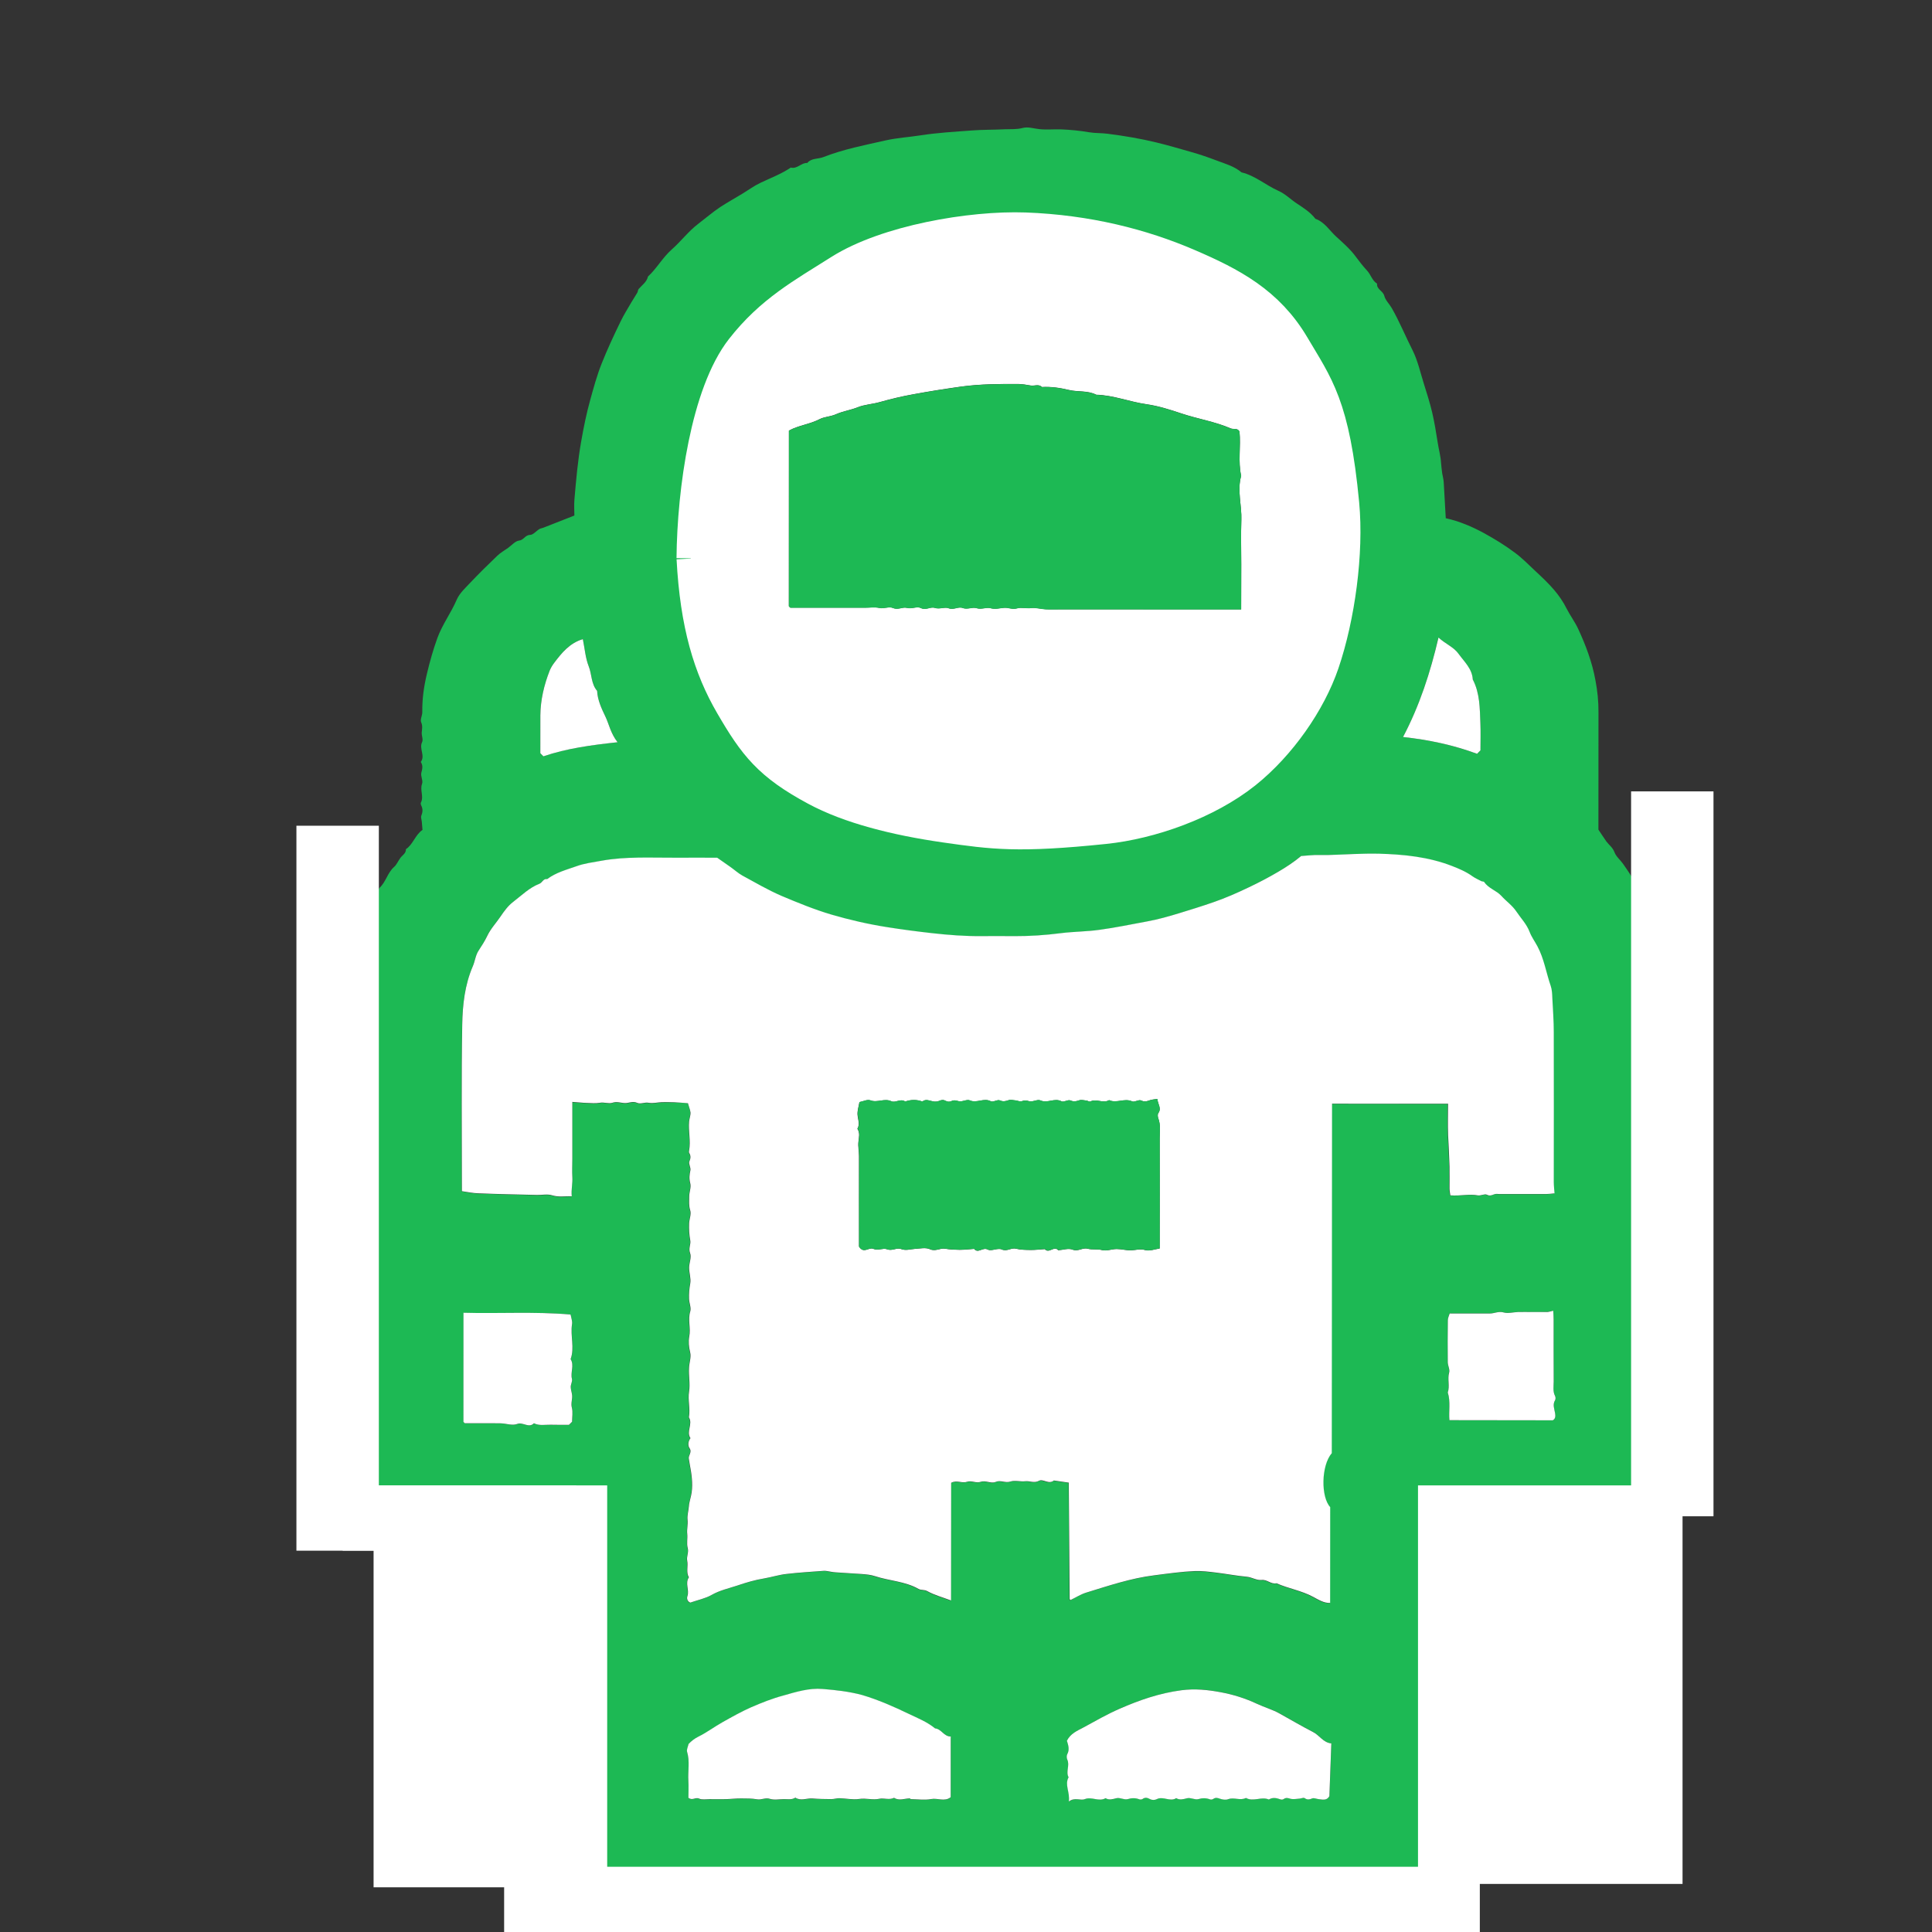
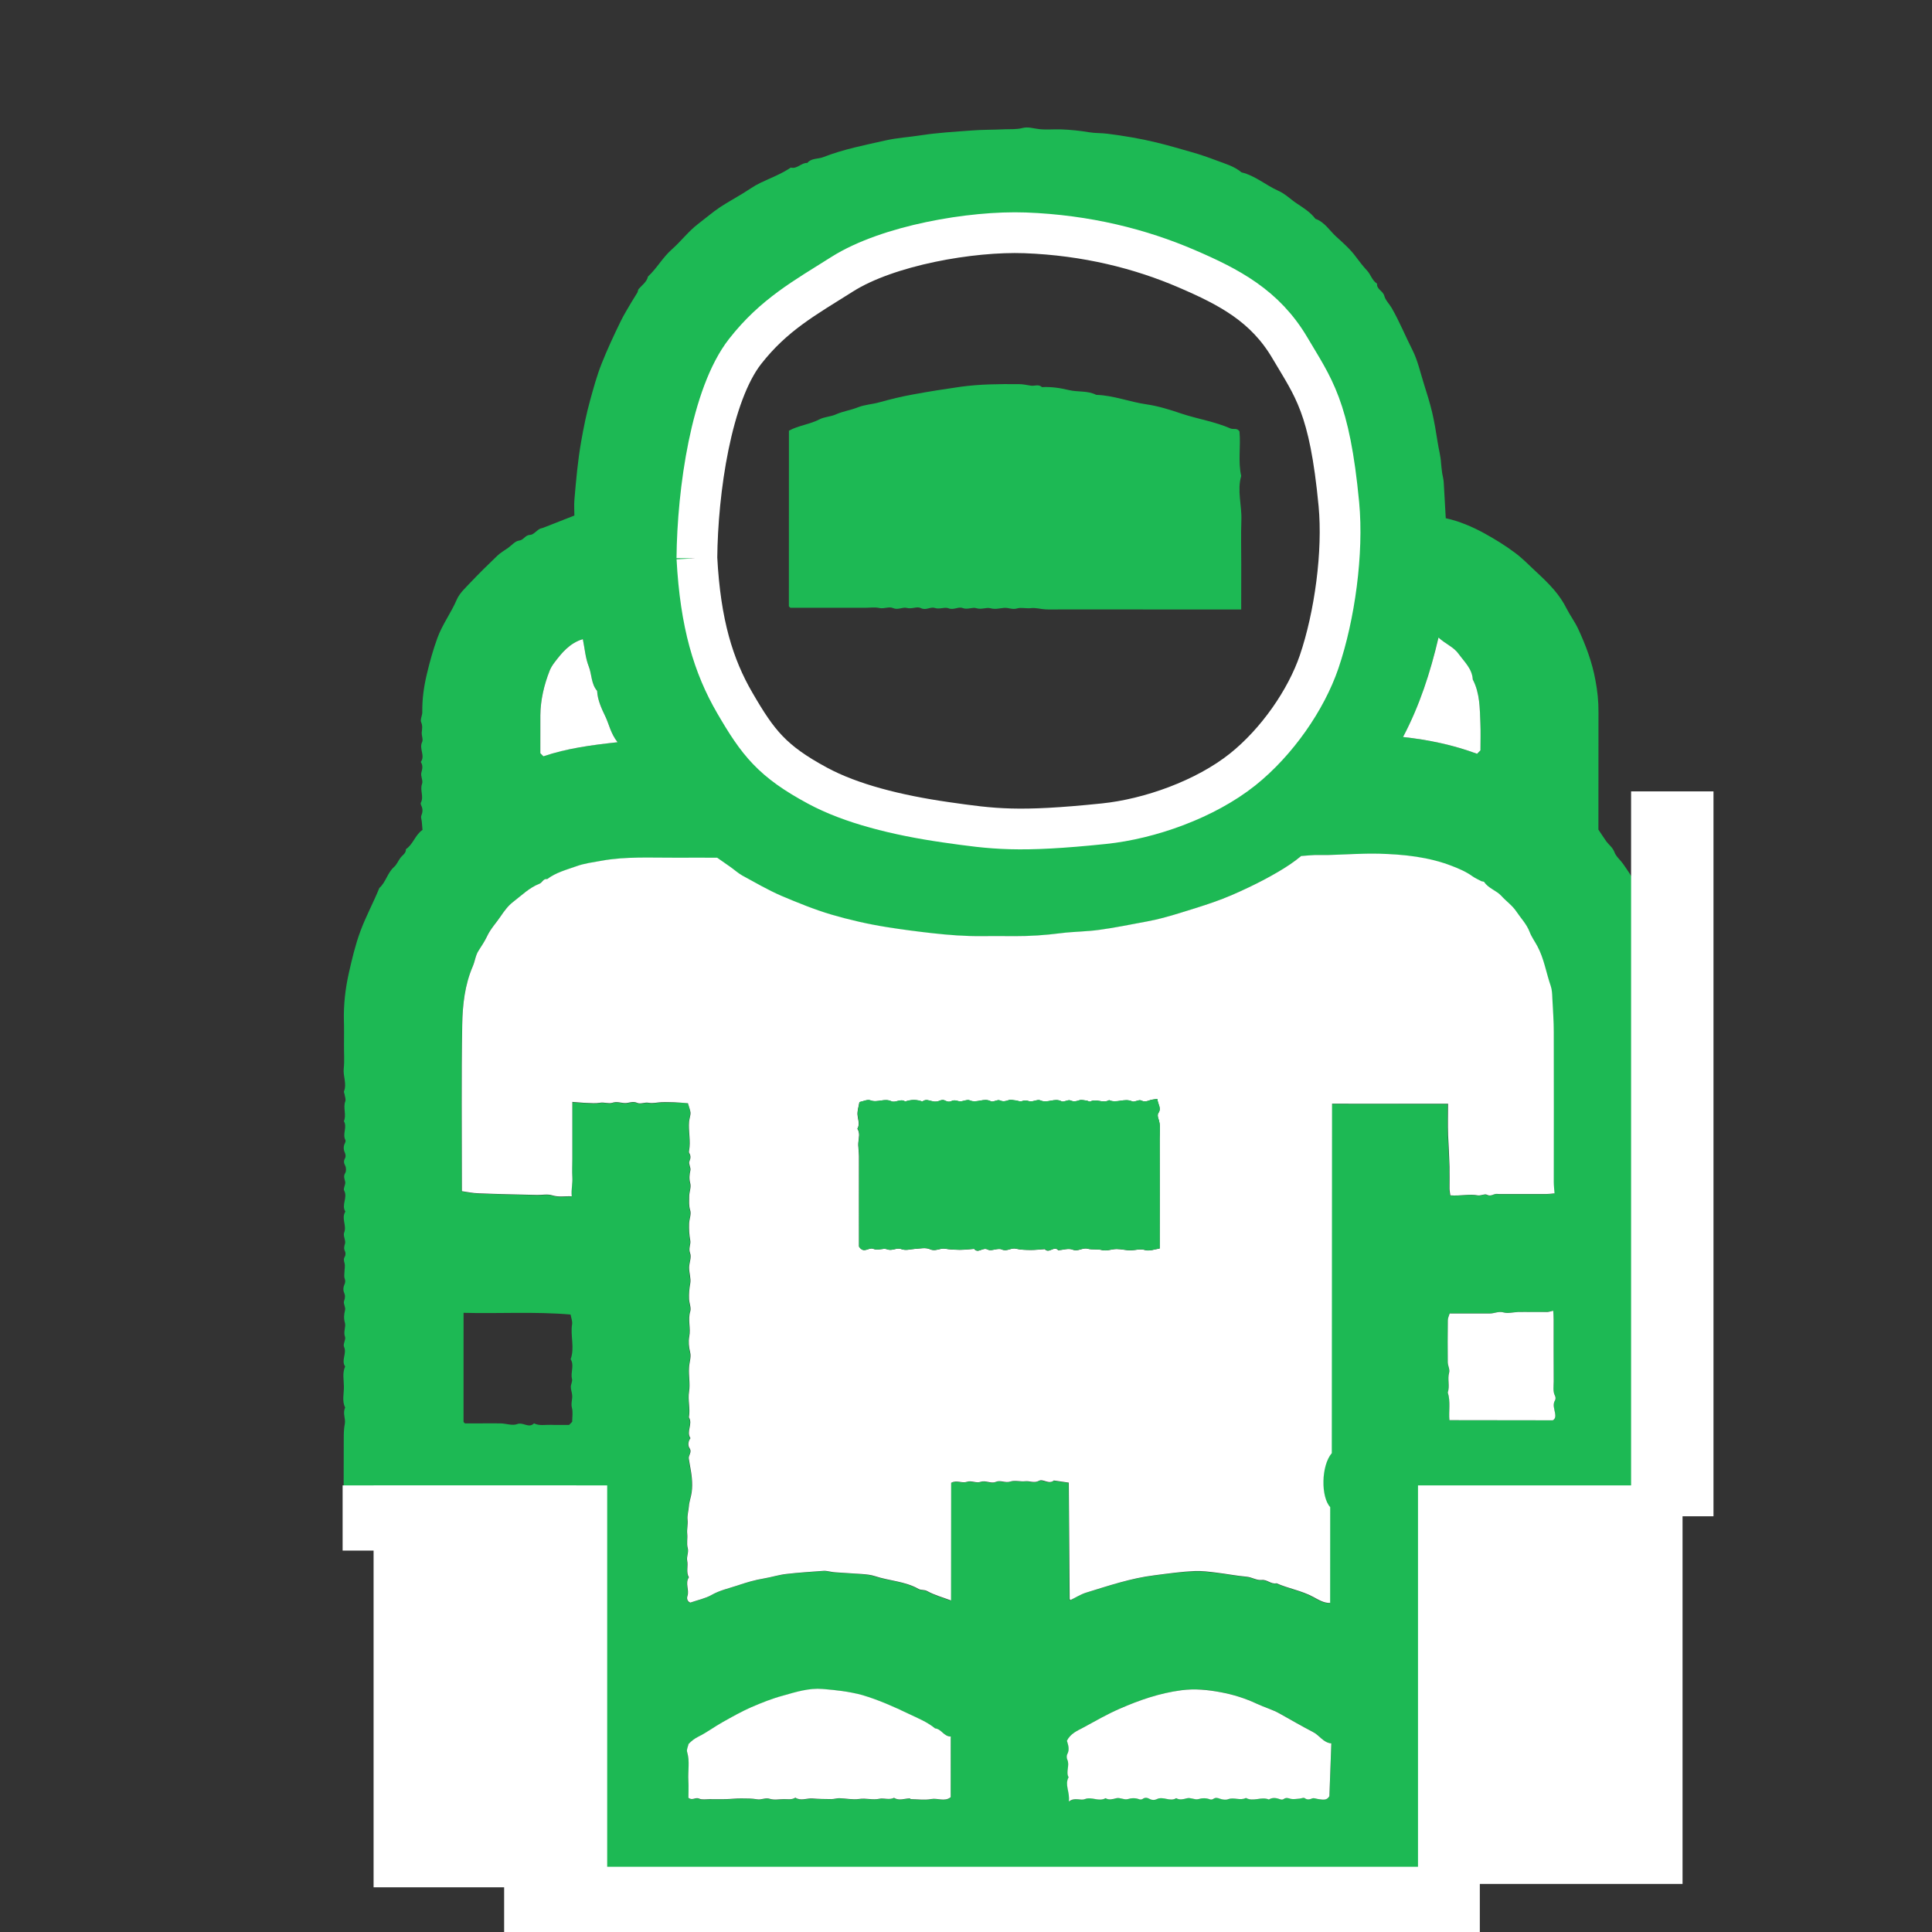
<svg xmlns="http://www.w3.org/2000/svg" version="1.1" id="Layer_1" x="0px" y="0px" width="68px" height="68px" viewBox="-10 -10 68 68" enable-background="new -10 -10 68 68" xml:space="preserve">
  <rect x="-10" y="-10" width="68" height="68" fill="#333333" stroke="none" />
  <g>
    <path fill="#1DB954" d="M48.876,44.146c-2.677-0.002-5.273-0.005-7.841-0.005c-0.06,0.06-0.09,0.096-0.134,0.135   c-0.004,2.459-0.048,4.928,0.008,7.394c0.044,1.786,0.007,3.573,0.039,5.36c0.003,0.125,0.015,0.248,0.028,0.405   c-0.201-0.018-0.348,0.059-0.521,0.014c-0.105-0.027-0.24,0.026-0.361,0.034c-0.123,0.01-0.25,0.014-0.378,0.014   c-9.816-0.007-19.637-0.013-29.468-0.02c-0.044-0.047-0.098-0.099-0.179-0.179c0.01-0.076,0.026-0.182,0.042-0.288   c0.007-0.061,0.035-0.14,0.01-0.179c-0.063-0.098-0.043-0.169-0.006-0.271c0.033-0.083,0.018-0.201-0.012-0.292   c-0.03-0.087-0.04-0.152,0.009-0.237c0.024-0.048,0.029-0.131,0.006-0.178c-0.048-0.097-0.031-0.169-0.003-0.269   c0.035-0.118-0.076-0.285-0.03-0.389c0.113-0.252-0.112-0.507,0.045-0.74c-0.133-0.236,0.082-0.492-0.045-0.741   c-0.04-0.078,0.057-0.213,0.038-0.315c-0.02-0.105-0.074-0.188,0-0.305c0.04-0.063,0.036-0.189,0-0.257   c-0.059-0.102-0.054-0.174-0.002-0.271c0.025-0.044,0.018-0.128-0.008-0.177c-0.048-0.085-0.038-0.15-0.005-0.241   c0.03-0.086,0.042-0.202,0.011-0.288c-0.034-0.101-0.057-0.171,0.007-0.271c0.033-0.054,0.035-0.167,0-0.221   c-0.101-0.149,0.044-0.301-0.004-0.412c-0.107-0.249,0.112-0.505-0.043-0.737c0.13-0.199-0.013-0.416,0.049-0.624   c0.021-0.073-0.019-0.168-0.03-0.251c-0.007-0.062-0.041-0.139-0.013-0.181c0.091-0.146-0.004-0.283,0.01-0.414   c0.016-0.145,0.059-0.274-0.012-0.418c-0.021-0.044,0.019-0.116,0.03-0.172c0.009-0.051,0.011-0.098,0.021-0.146   c0.033-0.133-0.111-0.245-0.032-0.391c0.059-0.105,0.074-0.234-0.017-0.347c0.149-0.234-0.09-0.498,0.049-0.731   c-0.084-0.227,0.082-0.473-0.049-0.699c-0.018-0.028-0.018-0.086,0-0.112c0.113-0.155,0.003-0.323,0.026-0.48   c0.021-0.155,0.049-0.305-0.019-0.463c-0.03-0.075,0.04-0.188,0.04-0.28c0-0.065-0.044-0.131-0.07-0.206   c-2.657,0-5.3-0.003-7.966-0.003c-0.001-0.123-0.001-0.221-0.001-0.32c0.001-1.105-0.001-2.211,0.004-3.318   c0-0.185,0-0.365,0.038-0.554c0.033-0.173-0.084-0.374,0.011-0.563c-0.117-0.239-0.04-0.496-0.044-0.742   c-0.001-0.234-0.06-0.478,0.043-0.706c-0.148-0.223,0.07-0.461-0.039-0.697c-0.043-0.091,0.072-0.254,0.034-0.352   c-0.064-0.176,0.037-0.342-0.002-0.488c-0.046-0.161-0.033-0.295,0.005-0.453c0.023-0.098-0.068-0.229-0.036-0.314   c0.042-0.116,0.046-0.194-0.001-0.306c-0.033-0.073-0.027-0.185,0.007-0.257c0.043-0.09,0.045-0.154,0.013-0.241   c-0.022-0.062-0.005-0.141-0.005-0.209c0.001-0.107,0.03-0.222,0.004-0.319c-0.024-0.091-0.04-0.155,0.012-0.239   c0.027-0.047,0.027-0.129,0.004-0.18c-0.048-0.097-0.03-0.167,0-0.27c0.033-0.116-0.076-0.28-0.03-0.39   c0.099-0.248-0.11-0.503,0.042-0.739c-0.148-0.235,0.09-0.491-0.042-0.739c-0.041-0.075,0.059-0.215,0.036-0.313   c-0.026-0.109-0.067-0.192,0.001-0.305c0.039-0.067,0.036-0.189-0.001-0.259c-0.054-0.102-0.056-0.173-0.001-0.27   c0.026-0.044,0.015-0.126-0.008-0.18c-0.054-0.119-0.059-0.233,0.004-0.351c0.014-0.032,0.027-0.082,0.01-0.105   c-0.107-0.214,0.072-0.45-0.05-0.661c0.096-0.226-0.036-0.465,0.048-0.696c0.027-0.072-0.014-0.168-0.026-0.254   c-0.006-0.035-0.03-0.075-0.018-0.102c0.104-0.27-0.038-0.53-0.01-0.798c0.03-0.276,0.006-0.562,0.009-0.839   c0-0.28,0.006-0.563-0.003-0.84c-0.015-0.568,0.05-1.136,0.174-1.686c0.112-0.494,0.228-0.99,0.406-1.47   c0.192-0.52,0.459-1.007,0.666-1.52c0.231-0.204,0.284-0.534,0.519-0.741c0.096-0.084,0.146-0.218,0.226-0.324   c0.072-0.094,0.198-0.157,0.192-0.303c0.255-0.17,0.322-0.5,0.583-0.678c-0.008-0.098-0.015-0.196-0.025-0.293   c-0.007-0.072-0.04-0.15-0.016-0.208c0.05-0.123,0.057-0.234-0.001-0.353c-0.015-0.03-0.028-0.08-0.015-0.105   c0.112-0.214-0.041-0.438,0.042-0.664c0.042-0.11-0.056-0.268-0.026-0.388c0.037-0.137,0.064-0.255-0.019-0.38   c0.165-0.22-0.068-0.466,0.047-0.701c0.044-0.09-0.024-0.229-0.013-0.344c0.011-0.12,0.035-0.224-0.021-0.354   c-0.041-0.094,0.042-0.236,0.04-0.355c-0.007-0.456,0.055-0.901,0.162-1.346c0.101-0.426,0.217-0.842,0.367-1.257   c0.176-0.484,0.485-0.891,0.684-1.357c0.099-0.228,0.307-0.414,0.482-0.602c0.306-0.323,0.624-0.635,0.946-0.943   c0.111-0.108,0.252-0.184,0.38-0.277C8.01,9.194,8.132,9.043,8.269,9.027c0.167-0.019,0.212-0.195,0.385-0.2   c0.112-0.001,0.219-0.138,0.329-0.205c0.041-0.025,0.09-0.03,0.135-0.046c0.361-0.14,0.723-0.282,1.098-0.431   c0-0.178-0.014-0.368,0.001-0.555c0.06-0.694,0.119-1.386,0.242-2.072c0.085-0.486,0.184-0.97,0.314-1.439   c0.119-0.428,0.236-0.863,0.403-1.282c0.2-0.504,0.429-0.994,0.665-1.479c0.113-0.235,0.252-0.455,0.384-0.682   c0.064-0.113,0.141-0.22,0.205-0.333c0.026-0.04,0.02-0.099,0.049-0.132c0.12-0.137,0.283-0.244,0.328-0.438   c0.312-0.288,0.515-0.669,0.837-0.953c0.325-0.287,0.589-0.642,0.93-0.901c0.259-0.197,0.507-0.412,0.778-0.593   c0.262-0.171,0.534-0.318,0.794-0.479c0.205-0.125,0.399-0.268,0.614-0.37c0.36-0.173,0.739-0.312,1.073-0.539   c0.226,0.059,0.37-0.176,0.581-0.163c0.146-0.177,0.377-0.132,0.563-0.205c0.708-0.278,1.459-0.422,2.197-0.589   c0.403-0.09,0.819-0.114,1.227-0.178c0.599-0.092,1.201-0.127,1.803-0.171c0.387-0.031,0.772-0.022,1.159-0.042   c0.212-0.009,0.419,0.01,0.631-0.046c0.188-0.05,0.387,0.019,0.587,0.041c0.252,0.027,0.506,0,0.76,0.008   c0.33,0.013,0.66,0.045,0.987,0.101c0.215,0.037,0.441,0.024,0.663,0.054c0.574,0.074,1.146,0.168,1.706,0.305   c0.416,0.099,0.825,0.223,1.232,0.337c0.307,0.086,0.612,0.193,0.908,0.305c0.291,0.109,0.608,0.198,0.86,0.411   c0.482,0.116,0.855,0.452,1.294,0.648c0.246,0.107,0.434,0.303,0.653,0.448c0.235,0.156,0.479,0.307,0.654,0.539   c0.327,0.115,0.494,0.411,0.733,0.628c0.244,0.223,0.498,0.443,0.689,0.706c0.126,0.169,0.252,0.333,0.393,0.485   c0.135,0.141,0.179,0.354,0.355,0.463c-0.021,0.203,0.211,0.252,0.255,0.431c0.04,0.153,0.176,0.282,0.26,0.425   c0.275,0.48,0.484,0.995,0.735,1.489c0.183,0.365,0.271,0.778,0.395,1.17c0.107,0.34,0.214,0.677,0.296,1.023   c0.077,0.337,0.137,0.686,0.189,1.029c0.037,0.252,0.109,0.498,0.123,0.755c0.008,0.113,0.026,0.239,0.04,0.358   c0.02,0.109,0.049,0.215,0.054,0.322c0.026,0.412,0.047,0.823,0.071,1.254c0.473,0.104,0.933,0.298,1.359,0.532   c0.365,0.201,0.725,0.421,1.063,0.674c0.267,0.195,0.486,0.423,0.72,0.642c0.234,0.217,0.467,0.436,0.673,0.677   c0.169,0.199,0.324,0.422,0.438,0.655c0.125,0.245,0.288,0.461,0.405,0.71c0.27,0.581,0.494,1.176,0.609,1.808   c0.072,0.375,0.112,0.754,0.108,1.137c-0.002,1.386-0.002,2.772-0.002,4.126c0.104,0.153,0.187,0.286,0.279,0.415   c0.093,0.126,0.223,0.209,0.286,0.379c0.051,0.146,0.2,0.267,0.298,0.404c0.161,0.227,0.313,0.46,0.45,0.696   c0.141,0.229,0.239,0.486,0.357,0.729c0.274,0.564,0.452,1.166,0.617,1.766c0.09,0.346,0.148,0.707,0.199,1.066   c0.04,0.31,0.037,0.621,0.051,0.931c0,0.121,0.071,0.254,0.038,0.357c-0.038,0.126-0.024,0.223,0,0.342   c0.024,0.111-0.072,0.253-0.035,0.354c0.088,0.262-0.091,0.526,0.044,0.774c-0.135,0.197,0.018,0.417-0.044,0.624   c-0.029,0.092,0.041,0.213,0.041,0.32c0,0.106-0.084,0.241-0.038,0.313c0.074,0.124,0.021,0.206-0.014,0.308   c-0.043,0.148,0.046,0.293,0.011,0.45c-0.031,0.146,0.013,0.306,0.019,0.461c0.002,0.146,0.002,0.288,0,0.435   c-0.003,0.115-0.032,0.233-0.025,0.35c0.01,0.114,0.066,0.208,0.007,0.342c-0.067,0.154,0.011,0.345,0.003,0.522   c-0.006,0.212-0.021,0.425-0.017,0.639c0.014,0.532,0.026,1.063,0.026,1.595c-0.002,0.523-0.023,1.045-0.026,1.567   c-0.005,0.534-0.003,1.067-0.003,1.603c0,0.521,0,1.044,0,1.566c0,0.533,0,1.067,0,1.602s-0.032,1.071,0.003,1.603   c0.055,0.716,0.04,1.433,0.049,2.152C48.834,43.958,48.861,44.043,48.876,44.146z M14.214,28.83   c0.033,0.124,0.077,0.227,0.082,0.331c0.005,0.106-0.04,0.212-0.049,0.319c-0.03,0.34,0.062,0.685,0,1.023   c-0.005,0.026-0.01,0.058,0,0.076c0.062,0.103,0.06,0.188,0.009,0.306c-0.037,0.087,0.058,0.216,0.034,0.317   c-0.034,0.154-0.049,0.291-0.004,0.454c0.039,0.143-0.04,0.313-0.037,0.472c0.001,0.156-0.019,0.31,0.035,0.479   c0.045,0.139-0.034,0.31-0.038,0.469c-0.008,0.199,0.004,0.392,0.04,0.59c0.027,0.143-0.073,0.279-0.003,0.455   c0.053,0.144-0.037,0.335-0.037,0.506c0,0.186,0.068,0.375,0.04,0.551c-0.031,0.185-0.048,0.366-0.042,0.554   c0.006,0.144,0.081,0.304,0.042,0.432c-0.091,0.297,0.024,0.594-0.036,0.891c-0.031,0.174-0.014,0.361,0.033,0.553   c0.042,0.167-0.033,0.362-0.04,0.548c-0.016,0.274,0.046,0.553,0.001,0.833c-0.049,0.298,0.051,0.603-0.006,0.905   c0.148,0.234-0.105,0.499,0.055,0.733c-0.086,0.11-0.093,0.264-0.035,0.349c0.107,0.15-0.055,0.257-0.021,0.387   c0.014,0.058,0.02,0.118,0.03,0.178c0.063,0.33,0.115,0.664,0.068,0.997c-0.022,0.162-0.085,0.321-0.098,0.49   c-0.013,0.159-0.063,0.319-0.046,0.472c0.02,0.169-0.029,0.328-0.011,0.494c0.017,0.161-0.027,0.337,0.015,0.49   c0.049,0.163-0.046,0.3-0.017,0.455c0.038,0.194-0.049,0.399,0.059,0.587c-0.143,0.208,0.024,0.443-0.051,0.659   c-0.035,0.104,0.018,0.191,0.1,0.229c0.264-0.09,0.527-0.144,0.747-0.269c0.285-0.161,0.595-0.229,0.894-0.328   c0.315-0.105,0.634-0.203,0.965-0.256c0.259-0.047,0.513-0.126,0.772-0.155c0.439-0.054,0.886-0.077,1.328-0.111   c0.036-0.004,0.075,0.003,0.111,0.009c0.095,0.015,0.191,0.036,0.287,0.043c0.31,0.021,0.622,0.033,0.932,0.06   c0.154,0.013,0.316,0.026,0.463,0.077c0.507,0.165,1.058,0.178,1.531,0.447c0.093,0.055,0.204,0.019,0.312,0.081   c0.25,0.14,0.532,0.215,0.835,0.328c0.001-1.419,0.001-2.795,0.004-4.141c0.195-0.111,0.379,0.021,0.546-0.036   c0.173-0.057,0.336,0.057,0.489,0c0.186-0.064,0.359,0.076,0.527,0.004c0.176-0.077,0.339,0.047,0.522-0.016   c0.157-0.053,0.352,0.012,0.526-0.008c0.158-0.019,0.308,0.078,0.48-0.015c0.147-0.079,0.347,0.146,0.523-0.012   c0.179,0.026,0.357,0.051,0.529,0.076c0.01,1.358,0.02,2.731,0.028,4.101c0,0.007,0.017,0.019,0.03,0.033   c0.176-0.089,0.347-0.2,0.533-0.258c0.797-0.243,1.582-0.511,2.418-0.615c0.475-0.061,0.947-0.127,1.423-0.146   c0.247-0.012,0.497,0.023,0.742,0.05c0.363,0.043,0.722,0.113,1.085,0.146c0.183,0.017,0.349,0.133,0.522,0.113   c0.201-0.02,0.333,0.165,0.528,0.117c0.419,0.188,0.877,0.257,1.288,0.479c0.182,0.098,0.385,0.228,0.598,0.213   c0-1.124,0.001-2.229,0.001-3.374c-0.328-0.352-0.322-1.46,0.057-1.895c0.001-4.065,0.006-8.205,0.008-12.304   c1.335,0,2.702,0.002,4.084,0.002c0,0.346-0.011,0.724,0.004,1.104c0.018,0.371,0.032,0.746,0.05,1.114   c0.006,0.256-0.004,0.509,0,0.764c0,0.085,0.02,0.164,0.024,0.24c0.345,0.032,0.657-0.059,0.979,0.003   c0.097,0.02,0.229-0.065,0.311-0.023c0.135,0.076,0.231-0.036,0.346-0.03c0.113,0.012,0.229,0.006,0.34,0.006   c0.471,0,0.944,0,1.412,0c0.085,0,0.168-0.014,0.279-0.022c-0.008-0.148-0.024-0.274-0.024-0.402c0-1.753,0.006-3.508,0-5.262   c0-0.401-0.031-0.802-0.05-1.2c-0.007-0.146-0.011-0.297-0.056-0.434c-0.163-0.466-0.235-0.961-0.473-1.405   c-0.09-0.168-0.206-0.324-0.269-0.499c-0.104-0.275-0.313-0.484-0.468-0.719c-0.139-0.208-0.358-0.359-0.528-0.549   c-0.176-0.193-0.449-0.261-0.603-0.486c-0.017-0.022-0.065-0.016-0.098-0.031c-0.101-0.056-0.212-0.101-0.313-0.171   c-0.22-0.161-0.471-0.267-0.725-0.366c-0.824-0.319-1.694-0.407-2.566-0.431c-0.591-0.016-1.18,0.03-1.771,0.045   c-0.163,0.006-0.33-0.003-0.494,0.001c-0.16,0.008-0.319,0.025-0.477,0.036c-0.257,0.215-0.525,0.39-0.804,0.556   c-0.336,0.198-0.685,0.377-1.036,0.544c-0.415,0.199-0.834,0.384-1.271,0.533c-0.386,0.134-0.781,0.258-1.176,0.377   c-0.377,0.117-0.748,0.22-1.139,0.293c-0.557,0.101-1.109,0.218-1.668,0.294c-0.452,0.064-0.915,0.06-1.368,0.119   c-0.542,0.069-1.087,0.106-1.635,0.104c-0.385-0.002-0.764-0.006-1.145-0.001c-0.586,0.007-1.166-0.039-1.748-0.102   c-0.534-0.061-1.063-0.131-1.59-0.215c-0.666-0.102-1.315-0.253-1.957-0.441c-0.599-0.177-1.178-0.416-1.751-0.656   c-0.477-0.204-0.926-0.467-1.38-0.716c-0.147-0.082-0.273-0.201-0.415-0.299c-0.147-0.106-0.296-0.21-0.47-0.33   c-0.461,0-0.957-0.003-1.452,0c-0.878,0.006-1.755-0.049-2.625,0.107c-0.294,0.055-0.597,0.092-0.874,0.194   c-0.352,0.127-0.724,0.22-1.033,0.454c-0.137-0.026-0.17,0.124-0.274,0.164c-0.354,0.138-0.623,0.41-0.919,0.636   c-0.182,0.139-0.32,0.328-0.454,0.527c-0.156,0.229-0.345,0.426-0.468,0.687C7.06,23.132,6.954,23.3,6.849,23.457   c-0.119,0.173-0.132,0.379-0.211,0.563c-0.283,0.655-0.359,1.358-0.372,2.055c-0.032,1.868-0.013,3.738-0.013,5.608   c0,0.086,0,0.17,0.001,0.251c0.209,0.03,0.388,0.07,0.569,0.078c0.692,0.025,1.385,0.037,2.077,0.056   c0.177,0.006,0.37-0.038,0.532,0.012c0.239,0.079,0.461,0.023,0.688,0.036c-0.025-0.243,0.034-0.45,0.022-0.667   c-0.014-0.216-0.002-0.432-0.002-0.647c0-0.23,0-0.458,0-0.687c0-0.218,0-0.434,0-0.648c0-0.226,0-0.449,0-0.67   c0.194,0.01,0.348,0.028,0.504,0.031c0.153,0.005,0.31,0.026,0.458-0.004c0.155-0.031,0.314,0.042,0.448-0.001   c0.152-0.054,0.28,0,0.417,0.011c0.154,0.019,0.295-0.085,0.456-0.009c0.125,0.057,0.266-0.028,0.412-0.001   c0.146,0.03,0.306-0.018,0.462-0.021c0.146-0.004,0.289-0.004,0.435,0.002C13.886,28.802,14.039,28.817,14.214,28.83z M34.25,1.489   c-0.381-0.428-0.823-0.782-1.306-1.088c-0.127-0.081-0.287-0.116-0.407-0.204c-0.47-0.338-1.016-0.504-1.537-0.72   c-0.327-0.137-0.674-0.225-1.017-0.31c-0.252-0.064-0.509-0.14-0.764-0.17c-0.326-0.04-0.646-0.17-0.983-0.122   c-0.464-0.138-0.95-0.126-1.42-0.149c-0.665-0.03-1.333-0.042-2.003,0.025c-0.478,0.051-0.96,0.067-1.442,0.112   c-0.34,0.03-0.669,0.11-1.006,0.159c-0.543,0.079-1.065,0.249-1.598,0.373c-0.629,0.146-1.212,0.395-1.791,0.651   c-0.345,0.152-0.659,0.371-0.995,0.55c-0.247,0.13-0.462,0.306-0.681,0.473c-0.204,0.154-0.334,0.402-0.598,0.49   c-0.053,0.019-0.117,0.078-0.132,0.132c-0.079,0.258-0.311,0.383-0.468,0.57c-0.05,0.057-0.136,0.1-0.157,0.163   c-0.081,0.254-0.318,0.419-0.369,0.687c-0.334,0.401-0.493,0.892-0.661,1.367c-0.191,0.526-0.312,1.073-0.405,1.629   c-0.095,0.567-0.192,1.135-0.192,1.708c-0.001,0.819-0.06,1.64,0.046,2.458c0.044,0.365,0.033,0.742,0.119,1.097   c0.083,0.345,0.09,0.711,0.253,1.039c-0.038,0.377,0.305,0.655,0.275,1.03c0.193,0.258,0.285,0.568,0.427,0.854   c0.092,0.191,0.195,0.389,0.334,0.545c0.147,0.166,0.205,0.396,0.402,0.525c0.073,0.048,0.16,0.118,0.176,0.192   c0.05,0.221,0.247,0.31,0.372,0.458c0.133,0.151,0.262,0.334,0.436,0.42c0.156,0.075,0.253,0.189,0.377,0.288   c0.134,0.103,0.283,0.189,0.405,0.305c0.146,0.133,0.321,0.209,0.488,0.299c0.279,0.152,0.566,0.283,0.861,0.408   c0.561,0.239,1.19,0.47,1.713,0.57c0.292,0.057,0.582,0.132,0.878,0.184c0.673,0.123,1.351,0.198,2.033,0.245   c0.487,0.033,0.977-0.057,1.462,0.052c0.254-0.104,0.521-0.027,0.779-0.047c0.26-0.022,0.519-0.037,0.78-0.056   c0.272-0.018,0.55-0.005,0.815-0.058c0.658-0.132,1.342-0.146,1.983-0.367c0.19-0.066,0.426-0.031,0.594-0.125   c0.177-0.097,0.371-0.058,0.544-0.177c0.153-0.105,0.38-0.109,0.567-0.187c0.252-0.104,0.509-0.184,0.758-0.298   c0.299-0.137,0.576-0.317,0.87-0.468c0.298-0.153,0.538-0.404,0.826-0.587c0.256-0.164,1.165-1.186,1.385-1.482   c-0.002-0.202,0.194-0.293,0.267-0.462c0.17-0.386,0.367-0.759,0.53-1.154c0.163-0.4,0.269-0.808,0.367-1.222   c0.074-0.319,0.144-0.634,0.167-0.962c0.021-0.226,0.098-0.45,0.106-0.681c0.006-0.234,0.033-0.469,0.049-0.704   c0.015-0.246-0.032-0.499,0.052-0.741c0.019-0.046,0.022-0.11,0-0.151c-0.09-0.192-0.045-0.392-0.045-0.59   c-0.006-0.433-0.039-0.861-0.104-1.292c-0.047-0.322-0.108-0.642-0.164-0.963c-0.065-0.379-0.135-0.755-0.255-1.118   c-0.207-0.614-0.413-1.225-0.766-1.783c-0.138-0.216-0.225-0.478-0.397-0.67c-0.189-0.21-0.299-0.484-0.536-0.66   C34.438,1.699,34.352,1.586,34.25,1.489z M23.465,51.121c-0.25-0.002-0.328-0.267-0.552-0.281c-0.279-0.229-0.609-0.36-0.931-0.514   c-0.532-0.254-1.066-0.494-1.634-0.659c-0.459-0.131-0.927-0.179-1.395-0.216c-0.477-0.038-0.938,0.108-1.388,0.234   c-0.385,0.104-0.759,0.251-1.126,0.411c-0.344,0.151-0.675,0.336-1.002,0.521c-0.291,0.165-0.561,0.37-0.857,0.515   c-0.138,0.069-0.246,0.149-0.344,0.253c-0.02,0.097-0.076,0.205-0.051,0.283c0.1,0.336,0.023,0.674,0.044,1.01   c0.013,0.211,0.001,0.424,0.001,0.605c0.146,0.111,0.249-0.034,0.377,0.031c0.103,0.047,0.246,0.017,0.371,0.017   c0.193,0,0.382,0.002,0.573,0c0.179-0.005,0.359-0.028,0.539-0.028c0.186,0,0.378,0,0.56,0.033   c0.154,0.025,0.291-0.069,0.455-0.015c0.148,0.049,0.327,0.011,0.491,0.008c0.134-0.002,0.274,0.029,0.399-0.052   c0.188,0.125,0.395,0.02,0.588,0.031c0.226,0.015,0.454,0.019,0.681,0.021c0.09,0,0.183-0.034,0.274-0.032   c0.236,0.006,0.478,0.06,0.707,0.026c0.239-0.034,0.469,0.043,0.71-0.007c0.162-0.035,0.345,0.05,0.514-0.033   c0.181,0.116,0.372,0.02,0.56,0.02c0.005,0,0.017,0.026,0.024,0.026c0.24,0.003,0.489,0.041,0.721-0.003   c0.23-0.045,0.474,0.104,0.688-0.064c0-0.675,0-1.358,0.001-2.047C23.462,51.195,23.462,51.183,23.465,51.121z M36.858,51.362   c-0.291-0.029-0.415-0.288-0.646-0.406c-0.389-0.2-0.77-0.422-1.152-0.638c-0.251-0.145-0.541-0.222-0.808-0.346   c-0.41-0.196-0.835-0.328-1.278-0.411c-0.455-0.087-0.906-0.135-1.384-0.07c-0.763,0.101-1.479,0.343-2.177,0.647   c-0.442,0.196-0.863,0.441-1.285,0.666c-0.206,0.111-0.448,0.212-0.573,0.464c0.048,0.149,0.104,0.308,0.013,0.475   c-0.027,0.049-0.021,0.134,0.001,0.188c0.095,0.204-0.06,0.422,0.048,0.623c-0.149,0.269,0.053,0.514,0.007,0.854   c0.217-0.161,0.406-0.023,0.561-0.085c0.251-0.099,0.5,0.1,0.734-0.034c0.126,0.081,0.243,0.036,0.384,0.002   c0.119-0.03,0.271,0.067,0.391,0.032c0.148-0.042,0.276-0.047,0.416,0.008c0.03,0.01,0.083,0.007,0.108-0.012   c0.095-0.07,0.174-0.045,0.271,0.006c0.061,0.031,0.164,0.031,0.222,0.002c0.229-0.123,0.473,0.099,0.696-0.036   c0.129,0.075,0.245,0.034,0.38,0c0.12-0.03,0.277,0.067,0.394,0.032c0.15-0.043,0.277-0.043,0.417,0.009   c0.031,0.009,0.081,0.006,0.105-0.013c0.082-0.06,0.151-0.043,0.241-0.015c0.089,0.033,0.207,0.052,0.291,0.021   c0.209-0.082,0.424,0.062,0.622-0.044c0.265,0.147,0.548-0.06,0.81,0.055c0.141-0.089,0.275-0.051,0.415-0.003   c0.031,0.012,0.081,0.006,0.106-0.012c0.082-0.06,0.147-0.032,0.24-0.013c0.098,0.029,0.213,0,0.319-0.006   c0.062-0.004,0.145-0.04,0.18-0.014c0.098,0.069,0.171,0.045,0.269,0.008c0.06-0.022,0.138,0.018,0.207,0.025   c0.146,0.018,0.298,0.064,0.389-0.103C36.813,52.605,36.834,51.991,36.858,51.362z M10.082,36.267   c-1.276-0.109-2.537-0.026-3.766-0.06c0,1.281,0,2.533-0.001,3.842c-0.021-0.021,0.015,0.014,0.048,0.049c0.207,0,0.411,0,0.614,0   c0.216,0,0.432-0.004,0.65,0.001c0.194,0.007,0.411,0.087,0.575,0.025c0.212-0.081,0.41,0.16,0.593-0.026   c0.189,0.094,0.391,0.046,0.589,0.052c0.214,0.009,0.43,0.001,0.646,0.003c0.037-0.036,0.074-0.072,0.109-0.111   c0-0.162,0.032-0.336-0.009-0.493c-0.043-0.16,0.026-0.301,0.007-0.453c-0.009-0.095-0.046-0.188-0.046-0.281   s0.064-0.198,0.042-0.28c-0.06-0.231,0.09-0.475-0.048-0.696c0.148-0.404-0.015-0.82,0.051-1.231   C10.152,36.505,10.106,36.395,10.082,36.267z M41.015,39.985c1.211,0.001,2.416,0.001,3.639,0.004   c0.091-0.05,0.095-0.156,0.078-0.255c-0.028-0.152-0.09-0.298,0-0.454c0.024-0.035,0.021-0.109,0-0.148   c-0.09-0.169-0.047-0.344-0.047-0.516c-0.006-0.723-0.003-1.449-0.003-2.173c0-0.083-0.006-0.168-0.017-0.313   c-0.084,0.019-0.146,0.041-0.208,0.043c-0.18,0.007-0.354,0.005-0.533,0.005c-0.167,0-0.333-0.007-0.497,0   c-0.167,0.002-0.347,0.058-0.498,0.014c-0.184-0.054-0.335,0.038-0.505,0.036c-0.456-0.003-0.914-0.001-1.403-0.001   c-0.021,0.079-0.062,0.155-0.062,0.236c-0.006,0.496-0.008,0.988-0.002,1.485c0.002,0.121,0.073,0.25,0.043,0.358   c-0.063,0.235,0.032,0.472-0.043,0.698C41.061,39.339,40.983,39.677,41.015,39.985z M11.736,16.124   c-0.245-0.318-0.296-0.627-0.428-0.904c-0.134-0.281-0.274-0.579-0.292-0.906c-0.213-0.246-0.183-0.581-0.296-0.865   c-0.115-0.291-0.138-0.62-0.206-0.955c-0.464,0.141-0.742,0.48-1.007,0.834c-0.063,0.084-0.122,0.177-0.16,0.274   c-0.198,0.506-0.322,1.032-0.328,1.578c-0.005,0.444,0,0.888-0.001,1.329c0.036,0.038,0.072,0.073,0.108,0.11   C9.945,16.341,10.797,16.224,11.736,16.124z M39.383,15.94c0.901,0.098,1.764,0.281,2.603,0.592   c0.036-0.042,0.079-0.083,0.118-0.119c0-0.331,0.01-0.649-0.004-0.966c-0.017-0.522-0.011-1.047-0.267-1.53   c-0.02-0.379-0.297-0.621-0.497-0.899c-0.172-0.249-0.463-0.351-0.71-0.577C40.343,13.673,39.964,14.838,39.383,15.94z" />
    <path fill="#FFFFFF" d="M14.214,28.83c-0.175-0.013-0.328-0.028-0.48-0.034c-0.146-0.006-0.289-0.006-0.436-0.004   c-0.154,0.006-0.314,0.049-0.461,0.023c-0.146-0.031-0.288,0.058-0.412,0.001c-0.161-0.077-0.302,0.023-0.455,0.008   c-0.136-0.01-0.265-0.063-0.417-0.01c-0.136,0.043-0.295-0.031-0.447,0.001c-0.148,0.027-0.304,0.008-0.458,0.004   c-0.155-0.004-0.31-0.023-0.504-0.035c0,0.221,0,0.446,0,0.674c0,0.214,0,0.43,0,0.647c0,0.229,0,0.456,0,0.687   c0,0.213-0.013,0.431,0.001,0.648c0.014,0.211-0.045,0.422-0.021,0.667c-0.228-0.015-0.449,0.038-0.688-0.036   c-0.162-0.052-0.355-0.01-0.532-0.013C8.211,32.041,7.519,32.029,6.827,32c-0.181-0.005-0.362-0.044-0.569-0.074   c-0.001-0.084-0.001-0.168-0.001-0.253c0-1.868-0.02-3.738,0.012-5.608c0.012-0.695,0.089-1.4,0.372-2.055   c0.08-0.183,0.093-0.39,0.21-0.561c0.104-0.158,0.212-0.327,0.29-0.492c0.123-0.262,0.311-0.458,0.467-0.687   c0.135-0.2,0.273-0.39,0.455-0.528c0.296-0.226,0.565-0.498,0.919-0.635c0.106-0.04,0.138-0.19,0.275-0.165   c0.309-0.233,0.681-0.329,1.033-0.454c0.276-0.101,0.58-0.138,0.875-0.192c0.872-0.158,1.748-0.103,2.625-0.108   c0.495-0.003,0.99,0,1.452,0c0.173,0.12,0.323,0.225,0.47,0.329c0.141,0.099,0.268,0.217,0.415,0.299   c0.455,0.248,0.904,0.51,1.38,0.716c0.573,0.241,1.152,0.479,1.752,0.657c0.643,0.188,1.292,0.337,1.957,0.442   c0.526,0.084,1.056,0.153,1.589,0.213c0.583,0.065,1.162,0.11,1.747,0.104c0.384-0.004,0.764-0.002,1.146,0.001   c0.548,0.002,1.092-0.034,1.635-0.104c0.453-0.058,0.913-0.054,1.368-0.119c0.56-0.075,1.11-0.193,1.668-0.294   c0.388-0.071,0.761-0.176,1.139-0.292c0.394-0.12,0.789-0.243,1.179-0.378c0.434-0.149,0.854-0.333,1.268-0.532   c0.353-0.167,0.697-0.348,1.033-0.545c0.28-0.165,0.55-0.341,0.808-0.556c0.159-0.011,0.315-0.029,0.475-0.035   c0.165-0.004,0.329,0.003,0.494-0.001c0.593-0.016,1.183-0.06,1.772-0.046c0.874,0.024,1.743,0.112,2.565,0.431   c0.254,0.098,0.505,0.205,0.727,0.366c0.098,0.069,0.209,0.116,0.313,0.171c0.032,0.014,0.087,0.008,0.098,0.03   c0.15,0.226,0.426,0.294,0.602,0.486c0.172,0.19,0.391,0.342,0.528,0.549c0.158,0.237,0.363,0.444,0.468,0.72   c0.066,0.176,0.181,0.331,0.27,0.498c0.24,0.444,0.311,0.939,0.474,1.407c0.046,0.135,0.049,0.287,0.056,0.433   c0.021,0.399,0.05,0.801,0.05,1.199c0.006,1.757,0,3.512,0,5.266c0,0.126,0.017,0.253,0.026,0.399   c-0.113,0.012-0.197,0.023-0.279,0.023c-0.469,0-0.943,0-1.413,0c-0.112,0-0.228,0.006-0.339-0.004   c-0.117-0.006-0.212,0.107-0.349,0.029c-0.08-0.04-0.21,0.038-0.312,0.024c-0.319-0.062-0.628,0.029-0.976-0.002   c-0.006-0.078-0.027-0.157-0.027-0.241c-0.002-0.256,0.006-0.507,0-0.764c-0.014-0.371-0.028-0.745-0.05-1.115   c-0.014-0.38-0.002-0.759-0.002-1.104c-1.386,0-2.753,0-4.083-0.002c-0.004,4.097-0.007,8.238-0.009,12.301   c-0.378,0.438-0.386,1.546-0.056,1.898c0,1.145-0.002,2.248-0.002,3.372c-0.213,0.014-0.416-0.115-0.597-0.212   c-0.411-0.223-0.868-0.291-1.291-0.479c-0.194,0.044-0.328-0.14-0.528-0.117c-0.173,0.019-0.337-0.097-0.522-0.114   c-0.36-0.032-0.72-0.103-1.081-0.146c-0.246-0.029-0.494-0.062-0.743-0.053c-0.476,0.021-0.948,0.088-1.422,0.149   c-0.838,0.103-1.624,0.372-2.418,0.615c-0.187,0.06-0.357,0.171-0.536,0.256c-0.012-0.015-0.03-0.025-0.03-0.031   c-0.009-1.369-0.019-2.742-0.031-4.101c-0.171-0.026-0.35-0.05-0.526-0.076c-0.177,0.153-0.379-0.07-0.523,0.011   c-0.175,0.093-0.325-0.002-0.48,0.016c-0.175,0.021-0.369-0.043-0.526,0.01c-0.184,0.062-0.345-0.064-0.521,0.014   c-0.167,0.069-0.344-0.066-0.53-0.003c-0.153,0.057-0.317-0.059-0.488,0c-0.167,0.059-0.351-0.075-0.546,0.034   c-0.003,1.344-0.003,2.722-0.004,4.141c-0.303-0.114-0.585-0.189-0.835-0.328c-0.109-0.062-0.219-0.026-0.312-0.08   c-0.475-0.269-1.024-0.28-1.531-0.448c-0.146-0.049-0.309-0.063-0.463-0.075c-0.309-0.023-0.623-0.037-0.932-0.06   c-0.097-0.007-0.192-0.028-0.287-0.043c-0.036-0.003-0.075-0.013-0.111-0.009c-0.442,0.034-0.888,0.058-1.328,0.111   c-0.26,0.029-0.513,0.11-0.772,0.155c-0.329,0.053-0.65,0.149-0.964,0.256c-0.3,0.099-0.61,0.166-0.895,0.328   c-0.22,0.125-0.484,0.177-0.748,0.269c-0.083-0.034-0.137-0.123-0.1-0.229c0.075-0.22-0.092-0.451,0.051-0.659   c-0.106-0.188-0.019-0.393-0.059-0.587c-0.03-0.154,0.064-0.293,0.017-0.453c-0.041-0.152,0.001-0.328-0.016-0.494   c-0.018-0.164,0.031-0.323,0.012-0.492c-0.017-0.152,0.033-0.313,0.046-0.472c0.012-0.169,0.076-0.328,0.098-0.49   c0.046-0.33-0.004-0.665-0.068-0.996c-0.012-0.06-0.016-0.121-0.03-0.179c-0.034-0.13,0.128-0.235,0.021-0.388   c-0.058-0.086-0.051-0.237,0.035-0.348c-0.159-0.233,0.093-0.498-0.055-0.733c0.056-0.303-0.043-0.609,0.006-0.905   c0.044-0.279-0.018-0.558-0.001-0.833c0.006-0.188,0.083-0.381,0.04-0.548c-0.047-0.19-0.064-0.379-0.033-0.553   c0.061-0.298-0.056-0.593,0.036-0.891c0.039-0.127-0.036-0.287-0.042-0.435c-0.007-0.185,0.008-0.366,0.042-0.551   c0.03-0.176-0.04-0.365-0.04-0.55c0-0.171,0.09-0.363,0.037-0.507c-0.07-0.176,0.03-0.312,0.003-0.455   c-0.036-0.197-0.047-0.391-0.04-0.591c0.004-0.158,0.083-0.33,0.038-0.468c-0.053-0.168-0.034-0.321-0.035-0.479   c-0.003-0.159,0.076-0.328,0.037-0.472c-0.044-0.166-0.03-0.3,0.004-0.454c0.023-0.099-0.071-0.23-0.035-0.317   c0.05-0.117,0.053-0.203-0.01-0.304c-0.01-0.021-0.004-0.052,0-0.077c0.063-0.34-0.03-0.685,0-1.022   c0.01-0.108,0.055-0.215,0.049-0.32C14.291,29.057,14.247,28.954,14.214,28.83z M20.235,33.876   c0.167,0.264,0.346,0.012,0.496,0.078c0.167,0.074,0.352-0.036,0.486,0.015c0.187,0.074,0.341-0.066,0.493-0.008   c0.173,0.067,0.326,0.006,0.492-0.004c0.177-0.011,0.38-0.056,0.527,0.011c0.199,0.092,0.355-0.048,0.535-0.017   c0.169,0.03,0.344,0.036,0.516,0.04c0.169,0,0.336-0.024,0.505-0.034c0.143,0.178,0.302-0.073,0.482,0.024   c0.121,0.067,0.352-0.066,0.487-0.006c0.191,0.088,0.329-0.066,0.499-0.025c0.168,0.041,0.347,0.043,0.516,0.045   c0.168,0.004,0.338-0.02,0.504-0.03c0.147,0.174,0.33-0.135,0.473,0.041c0.171-0.013,0.358-0.08,0.502-0.024   c0.2,0.082,0.352-0.08,0.536-0.03c0.164,0.042,0.337,0.001,0.511,0.049c0.157,0.037,0.339-0.039,0.509-0.039   c0.173,0,0.343,0.053,0.514,0.045c0.162-0.006,0.311-0.063,0.492-0.007c0.147,0.042,0.332-0.032,0.505-0.056   c0-1.283,0.006-2.58,0-3.876c0-0.235,0.04-0.473-0.048-0.703c-0.021-0.056-0.028-0.147,0-0.186c0.12-0.168-0.01-0.297-0.034-0.501   c-0.091,0.017-0.185,0.02-0.267,0.048c-0.102,0.039-0.186,0.064-0.305,0.006c-0.079-0.037-0.231,0.072-0.313,0.035   c-0.271-0.126-0.55,0.079-0.813-0.044c-0.209,0.125-0.443-0.063-0.66,0.047c-0.029,0.018-0.087-0.027-0.133-0.033   c-0.088-0.008-0.185-0.035-0.26-0.008c-0.107,0.036-0.186,0.056-0.306,0.003c-0.084-0.035-0.236,0.074-0.311,0.033   c-0.245-0.133-0.496,0.081-0.746-0.033c-0.101-0.048-0.268,0.064-0.389,0.03c-0.101-0.03-0.17-0.042-0.27-0.001   c-0.056,0.023-0.138-0.019-0.208-0.027c-0.088-0.008-0.185-0.036-0.259-0.008c-0.11,0.037-0.188,0.055-0.306,0.006   c-0.081-0.038-0.234,0.072-0.312,0.031c-0.247-0.133-0.494,0.078-0.743-0.031c-0.102-0.048-0.27,0.064-0.389,0.029   c-0.102-0.029-0.17-0.048-0.268,0.001c-0.049,0.025-0.13,0.02-0.178-0.007c-0.087-0.049-0.153-0.047-0.241-0.007   c-0.063,0.029-0.147,0.032-0.218,0.02c-0.127-0.022-0.251-0.098-0.376,0.004c-0.2-0.074-0.402-0.071-0.604,0   c-0.163-0.115-0.346,0.056-0.484-0.009c-0.25-0.118-0.493,0.062-0.743-0.034c-0.105-0.038-0.258,0.039-0.383,0.062   c-0.021,0.14-0.077,0.296-0.066,0.447c0.013,0.167,0.091,0.33-0.006,0.491c0.099,0.148,0.052,0.31,0.036,0.466   c-0.017,0.166,0.021,0.328,0.021,0.499C20.233,31.756,20.235,32.824,20.235,33.876z" />
-     <path fill="#FFFFFF" d="M34.25,1.489c0.102,0.097,0.188,0.21,0.298,0.293c0.237,0.176,0.347,0.449,0.536,0.66   c0.173,0.192,0.261,0.453,0.396,0.671c0.355,0.557,0.562,1.168,0.766,1.782c0.123,0.364,0.19,0.74,0.255,1.12   c0.055,0.32,0.116,0.641,0.164,0.963c0.067,0.431,0.1,0.858,0.103,1.292c0,0.198-0.038,0.398,0.047,0.589   c0.021,0.042,0.019,0.106,0,0.152c-0.088,0.241-0.035,0.494-0.052,0.741c-0.015,0.234-0.044,0.469-0.05,0.704   c-0.007,0.232-0.085,0.455-0.104,0.68c-0.026,0.329-0.096,0.644-0.171,0.962c-0.096,0.416-0.2,0.823-0.365,1.222   c-0.162,0.395-0.358,0.771-0.528,1.154c-0.076,0.17-0.271,0.261-0.269,0.462c-0.218,0.296-1.129,1.318-1.385,1.482   c-0.287,0.184-0.528,0.435-0.825,0.588c-0.296,0.148-0.57,0.327-0.873,0.468c-0.245,0.113-0.505,0.193-0.755,0.297   c-0.187,0.077-0.413,0.082-0.566,0.186c-0.173,0.119-0.37,0.079-0.546,0.177c-0.166,0.093-0.401,0.059-0.596,0.125   c-0.641,0.22-1.324,0.234-1.982,0.366c-0.269,0.053-0.542,0.042-0.817,0.059c-0.26,0.018-0.516,0.033-0.778,0.056   c-0.258,0.019-0.525-0.058-0.779,0.046c-0.485-0.108-0.978-0.018-1.462-0.051c-0.682-0.047-1.36-0.122-2.033-0.245   c-0.296-0.053-0.587-0.127-0.879-0.185c-0.522-0.1-1.151-0.331-1.712-0.569c-0.295-0.125-0.583-0.255-0.861-0.409   c-0.167-0.09-0.342-0.165-0.488-0.299c-0.123-0.116-0.271-0.203-0.405-0.304c-0.125-0.099-0.222-0.214-0.378-0.288   c-0.173-0.085-0.302-0.269-0.435-0.421c-0.126-0.147-0.322-0.237-0.373-0.457c-0.015-0.075-0.103-0.145-0.175-0.192   c-0.198-0.129-0.255-0.357-0.402-0.524c-0.14-0.158-0.242-0.355-0.334-0.545c-0.142-0.287-0.233-0.595-0.427-0.854   c0.03-0.376-0.311-0.654-0.274-1.03c-0.163-0.328-0.17-0.692-0.252-1.039c-0.086-0.354-0.075-0.73-0.12-1.097   c-0.105-0.818-0.047-1.64-0.046-2.458c0-0.574,0.096-1.142,0.192-1.708c0.092-0.557,0.213-1.103,0.405-1.63   c0.168-0.477,0.327-0.965,0.661-1.365c0.051-0.27,0.289-0.434,0.37-0.688c0.021-0.063,0.106-0.107,0.157-0.163   c0.157-0.188,0.389-0.313,0.468-0.569c0.016-0.054,0.079-0.113,0.134-0.132c0.265-0.09,0.394-0.336,0.598-0.49   c0.219-0.167,0.434-0.342,0.681-0.473c0.333-0.179,0.65-0.397,0.995-0.549c0.579-0.256,1.163-0.506,1.792-0.652   c0.532-0.122,1.054-0.294,1.598-0.373c0.337-0.048,0.666-0.128,1.006-0.158c0.48-0.044,0.963-0.062,1.441-0.112   c0.671-0.069,1.339-0.058,2.002-0.026c0.471,0.023,0.956,0.012,1.422,0.149c0.338-0.048,0.656,0.082,0.984,0.122   c0.254,0.029,0.51,0.105,0.764,0.17C30.325-0.742,30.672-0.654,31-0.517c0.521,0.216,1.067,0.381,1.537,0.72   c0.12,0.09,0.279,0.123,0.406,0.205C33.429,0.704,33.873,1.06,34.25,1.489z M33.626,5.188c-0.079-0.136-0.214-0.068-0.307-0.11   c-0.559-0.242-1.159-0.333-1.729-0.524c-0.406-0.136-0.819-0.268-1.235-0.327c-0.599-0.086-1.164-0.318-1.771-0.335   c-0.303-0.156-0.644-0.091-0.96-0.167c-0.314-0.076-0.628-0.122-0.95-0.104c-0.119-0.116-0.267-0.03-0.396-0.053   c-0.146-0.024-0.291-0.051-0.436-0.053c-0.674-0.003-1.345,0-2.018,0.092c-0.563,0.078-1.121,0.167-1.681,0.27   c-0.403,0.072-0.794,0.166-1.184,0.276c-0.253,0.072-0.526,0.083-0.766,0.179c-0.254,0.102-0.524,0.138-0.775,0.25   c-0.182,0.081-0.401,0.082-0.575,0.172c-0.345,0.18-0.738,0.214-1.076,0.401c0,2.058-0.002,4.117-0.002,6.177   c0,0.011,0.018,0.019,0.053,0.055c0.146,0,0.319,0,0.496,0c0.177,0,0.356,0,0.534,0c0.179,0,0.356,0,0.534,0   c0.179,0,0.356,0,0.534,0c0.179,0,0.356,0,0.534,0c0.165,0,0.335-0.027,0.495,0.007c0.17,0.039,0.344-0.06,0.484,0.003   c0.182,0.079,0.337-0.047,0.492-0.004c0.172,0.049,0.348-0.064,0.487,0.004c0.183,0.093,0.337-0.054,0.491-0.004   c0.172,0.057,0.355-0.04,0.486,0.012c0.187,0.071,0.342-0.067,0.493-0.009c0.175,0.065,0.345-0.039,0.487,0.006   c0.18,0.057,0.347-0.036,0.491,0.001c0.176,0.05,0.329-0.001,0.489-0.013c0.152-0.012,0.285,0.07,0.458,0.019   c0.135-0.04,0.319,0.011,0.483-0.009c0.168-0.021,0.342,0.034,0.512,0.043c0.178,0.01,0.356,0.001,0.536,0.003   c0.178,0,0.357,0,0.534,0c0.179,0,0.356,0,0.534,0c0.177,0,0.356,0,0.533,0c0.179,0,0.356,0,0.534,0c0.179,0,0.355,0,0.535,0   c0.178,0,0.355,0,0.536,0.001c0.164,0,0.328,0,0.494,0c0.179,0,0.357,0,0.534,0c0.18,0,0.356,0,0.535,0c0.177,0,0.355,0,0.534,0   c0.177,0,0.356,0,0.532,0c0.173,0,0.345,0,0.515,0c0-0.538,0-1.061,0.004-1.581c0-0.523-0.014-1.043,0.002-1.563   c0.021-0.521-0.154-1.038-0.006-1.556C33.57,6.24,33.678,5.724,33.626,5.188z" />
    <path fill="#FFFFFF" d="M23.465,51.121c-0.003,0.063-0.003,0.075-0.003,0.088c-0.001,0.687-0.001,1.372-0.001,2.047   c-0.216,0.17-0.458,0.021-0.688,0.065c-0.232,0.043-0.48,0.005-0.721,0.002c-0.007,0-0.019-0.026-0.024-0.026   c-0.188,0-0.378,0.097-0.56-0.02c-0.169,0.087-0.352-0.001-0.514,0.033c-0.241,0.054-0.471-0.03-0.71,0.007   c-0.229,0.035-0.473-0.021-0.707-0.026c-0.091,0-0.185,0.032-0.274,0.032c-0.227,0-0.453-0.006-0.681-0.024   c-0.193-0.01-0.399,0.097-0.588-0.028c-0.123,0.082-0.265,0.051-0.399,0.052c-0.164,0.001-0.342,0.039-0.491-0.008   c-0.165-0.056-0.301,0.042-0.455,0.015c-0.182-0.032-0.374-0.032-0.56-0.032c-0.179-0.002-0.359,0.022-0.539,0.026   c-0.191,0.003-0.38,0.002-0.573,0c-0.125,0-0.269,0.029-0.371-0.019c-0.128-0.062-0.231,0.084-0.377-0.028   c0-0.182,0.012-0.393-0.001-0.605c-0.021-0.335,0.057-0.674-0.044-1.01c-0.025-0.083,0.031-0.187,0.051-0.28   c0.098-0.104,0.207-0.188,0.344-0.257c0.297-0.146,0.566-0.35,0.857-0.513c0.328-0.184,0.658-0.37,1.002-0.522   c0.365-0.158,0.741-0.308,1.126-0.411c0.451-0.128,0.912-0.273,1.388-0.233c0.466,0.038,0.936,0.089,1.395,0.214   c0.568,0.168,1.102,0.405,1.634,0.66c0.322,0.154,0.652,0.285,0.931,0.514C23.137,50.854,23.216,51.119,23.465,51.121z" />
    <path fill="#FFFFFF" d="M36.858,51.362c-0.024,0.629-0.046,1.242-0.068,1.857c-0.092,0.167-0.245,0.12-0.39,0.103   c-0.068-0.008-0.149-0.046-0.208-0.025c-0.097,0.037-0.17,0.062-0.271-0.008c-0.035-0.028-0.116,0.01-0.178,0.016   c-0.104,0.008-0.22,0.031-0.323,0.006c-0.09-0.027-0.155-0.049-0.24,0.011c-0.025,0.019-0.073,0.023-0.104,0.012   c-0.143-0.049-0.273-0.084-0.415,0.003c-0.265-0.114-0.546,0.09-0.807-0.055c-0.201,0.105-0.415-0.034-0.626,0.044   c-0.084,0.033-0.201,0.014-0.29-0.017c-0.089-0.032-0.156-0.049-0.24,0.011c-0.028,0.019-0.076,0.024-0.106,0.013   c-0.14-0.052-0.265-0.052-0.418-0.009c-0.112,0.033-0.27-0.063-0.39-0.032c-0.137,0.034-0.255,0.073-0.384-0.002   c-0.222,0.14-0.463-0.085-0.692,0.038c-0.062,0.031-0.165,0.031-0.225-0.002c-0.094-0.051-0.175-0.076-0.27-0.006   c-0.026,0.019-0.077,0.021-0.106,0.012c-0.141-0.055-0.269-0.051-0.419-0.008c-0.117,0.033-0.27-0.063-0.389-0.034   c-0.14,0.034-0.257,0.077-0.386,0c-0.234,0.137-0.483-0.064-0.733,0.034c-0.152,0.061-0.345-0.08-0.561,0.083   c0.045-0.339-0.154-0.584-0.008-0.853c-0.106-0.198,0.05-0.418-0.046-0.623c-0.024-0.054-0.027-0.139-0.002-0.185   c0.093-0.17,0.034-0.328-0.011-0.478c0.125-0.252,0.367-0.353,0.573-0.462c0.422-0.229,0.843-0.472,1.283-0.664   c0.697-0.305,1.41-0.551,2.176-0.651c0.476-0.063,0.926-0.015,1.383,0.07c0.444,0.083,0.868,0.215,1.28,0.41   c0.266,0.125,0.556,0.203,0.808,0.349c0.383,0.214,0.763,0.437,1.15,0.636C36.443,51.074,36.567,51.333,36.858,51.362z" />
-     <path fill="#FFFFFF" d="M10.082,36.267c0.024,0.128,0.069,0.238,0.052,0.339c-0.066,0.411,0.097,0.827-0.05,1.231   c0.138,0.222-0.014,0.465,0.047,0.696c0.022,0.084-0.043,0.188-0.043,0.28c0,0.092,0.036,0.187,0.047,0.282   c0.019,0.151-0.05,0.293-0.007,0.452c0.041,0.154,0.008,0.331,0.008,0.493c-0.036,0.036-0.073,0.071-0.109,0.109   c-0.216-0.001-0.432,0.004-0.646-0.003c-0.198-0.005-0.399,0.044-0.588-0.052c-0.183,0.188-0.381-0.056-0.594,0.026   c-0.164,0.063-0.38-0.018-0.575-0.024c-0.216-0.006-0.434-0.002-0.65-0.002c-0.203,0-0.408,0-0.614,0   c-0.033-0.033-0.069-0.069-0.048-0.047c0.001-1.311,0.001-2.563,0.001-3.843C7.545,36.24,8.805,36.157,10.082,36.267z" />
-     <path fill="#FFFFFF" d="M41.015,39.985c-0.03-0.309,0.046-0.649-0.058-0.976c0.079-0.229-0.018-0.466,0.048-0.699   c0.03-0.106-0.042-0.236-0.048-0.357c-0.006-0.496-0.004-0.989,0.002-1.487c0-0.079,0.042-0.156,0.065-0.236   c0.489,0,0.947-0.001,1.402,0.001c0.167,0.004,0.318-0.092,0.502-0.036c0.151,0.042,0.331-0.01,0.501-0.016   c0.161-0.005,0.327,0,0.498,0c0.178,0,0.354,0.002,0.532,0c0.065-0.004,0.127-0.028,0.209-0.046   c0.009,0.145,0.014,0.228,0.014,0.313c0,0.724-0.002,1.45,0.003,2.173c0,0.172-0.038,0.349,0.048,0.516   c0.021,0.036,0.023,0.11,0,0.148c-0.092,0.153-0.026,0.299,0,0.452c0.018,0.102,0.016,0.204-0.08,0.255   C43.431,39.989,42.224,39.986,41.015,39.985z" />
+     <path fill="#FFFFFF" d="M41.015,39.985c-0.03-0.309,0.046-0.649-0.058-0.976c0.079-0.229-0.018-0.466,0.048-0.699   c0.03-0.106-0.042-0.236-0.048-0.357c-0.006-0.496-0.004-0.989,0.002-1.487c0-0.079,0.042-0.156,0.065-0.236   c0.489,0,0.947-0.001,1.402,0.001c0.167,0.004,0.318-0.092,0.502-0.036c0.151,0.042,0.331-0.01,0.501-0.016   c0.161-0.005,0.327,0,0.498,0c0.178,0,0.354,0.002,0.532,0c0.065-0.004,0.127-0.028,0.209-0.046   c0.009,0.145,0.014,0.228,0.014,0.313c0,0.724-0.002,1.45,0.003,2.173c0,0.172-0.038,0.349,0.048,0.516   c0.021,0.036,0.023,0.11,0,0.148c-0.092,0.153-0.026,0.299,0,0.452c0.018,0.102,0.016,0.204-0.08,0.255   z" />
    <path fill="#FFFFFF" d="M11.736,16.124c-0.939,0.102-1.79,0.217-2.61,0.496c-0.036-0.036-0.073-0.071-0.108-0.11   c0.001-0.441-0.002-0.885,0.001-1.329c0.005-0.546,0.13-1.072,0.328-1.578c0.039-0.097,0.097-0.19,0.16-0.274   c0.268-0.355,0.543-0.693,1.007-0.834c0.068,0.334,0.091,0.664,0.206,0.955c0.113,0.284,0.083,0.62,0.296,0.865   c0.017,0.327,0.157,0.625,0.292,0.906C11.44,15.497,11.489,15.806,11.736,16.124z" />
    <path fill="#FFFFFF" d="M39.383,15.94c0.58-1.102,0.96-2.267,1.247-3.5c0.244,0.226,0.536,0.329,0.71,0.577   c0.201,0.278,0.476,0.521,0.497,0.9c0.252,0.482,0.246,1.007,0.267,1.529c0.014,0.318,0.003,0.635,0.003,0.966   c-0.038,0.036-0.083,0.079-0.119,0.119C41.148,16.22,40.284,16.038,39.383,15.94z" />
    <path fill="#1DB954" d="M20.235,33.876c0-1.052-0.002-2.12,0.004-3.189c0-0.167-0.037-0.329-0.021-0.497   c0.017-0.157,0.063-0.317-0.035-0.466c0.098-0.16,0.02-0.324,0.005-0.489c-0.011-0.151,0.044-0.311,0.065-0.447   c0.125-0.025,0.278-0.104,0.383-0.062c0.25,0.096,0.493-0.085,0.743,0.034c0.139,0.063,0.32-0.107,0.483,0.008   c0.202-0.07,0.404-0.074,0.604,0c0.125-0.102,0.249-0.028,0.375-0.005c0.071,0.015,0.156,0.011,0.218-0.018   c0.089-0.04,0.154-0.044,0.242,0.005c0.046,0.027,0.128,0.03,0.177,0.007c0.097-0.049,0.166-0.028,0.267-0.001   c0.119,0.034,0.288-0.078,0.389-0.03c0.249,0.112,0.497-0.098,0.743,0.035c0.077,0.041,0.229-0.071,0.312-0.035   c0.118,0.052,0.197,0.035,0.306-0.003c0.076-0.029,0.173,0,0.258,0.006c0.07,0.008,0.15,0.05,0.21,0.028   c0.098-0.038,0.169-0.028,0.268,0.003c0.118,0.03,0.288-0.082,0.389-0.031c0.25,0.112,0.498-0.099,0.743,0.033   c0.077,0.04,0.229-0.071,0.311-0.03c0.123,0.05,0.201,0.03,0.309-0.006c0.075-0.028,0.172,0,0.261,0.011   c0.045,0.006,0.103,0.051,0.135,0.031c0.214-0.11,0.447,0.08,0.659-0.049c0.263,0.122,0.542-0.081,0.813,0.044   c0.081,0.039,0.231-0.073,0.314-0.031c0.117,0.059,0.201,0.03,0.305-0.006c0.079-0.031,0.172-0.032,0.264-0.048   c0.026,0.203,0.157,0.328,0.037,0.497c-0.03,0.04-0.025,0.131-0.002,0.187c0.09,0.23,0.047,0.47,0.05,0.702   c0.003,1.298,0,2.594,0,3.876c-0.173,0.024-0.358,0.102-0.507,0.056c-0.182-0.056-0.328,0.002-0.496,0.008   c-0.167,0.007-0.338-0.045-0.511-0.045c-0.17,0-0.352,0.079-0.507,0.039c-0.173-0.046-0.35-0.004-0.513-0.049   c-0.185-0.051-0.337,0.11-0.536,0.031c-0.142-0.057-0.331,0.012-0.499,0.021c-0.146-0.174-0.328,0.133-0.473-0.04   c-0.167,0.01-0.338,0.032-0.507,0.03c-0.169,0-0.348-0.004-0.513-0.045c-0.171-0.04-0.308,0.112-0.502,0.027   c-0.136-0.059-0.366,0.075-0.487,0.006c-0.181-0.097-0.339,0.152-0.482-0.025c-0.168,0.011-0.336,0.031-0.505,0.031   c-0.171,0-0.347-0.01-0.515-0.037c-0.181-0.03-0.335,0.106-0.536,0.017c-0.147-0.067-0.351-0.021-0.528-0.011   c-0.165,0.01-0.319,0.07-0.491,0.004c-0.151-0.059-0.306,0.085-0.493,0.009c-0.133-0.052-0.318,0.061-0.485-0.016   C20.579,33.888,20.4,34.139,20.235,33.876z" />
    <path fill="#1DB954" d="M33.626,5.188c0.048,0.535-0.056,1.052,0.06,1.564c-0.15,0.519,0.026,1.036,0.006,1.555   c-0.018,0.521-0.004,1.042-0.004,1.563c-0.002,0.521-0.002,1.043-0.002,1.582c-0.173,0-0.343,0-0.516,0c-0.178,0-0.355,0-0.532,0   c-0.179,0-0.356,0-0.533,0c-0.18,0-0.357,0-0.535,0c-0.179,0-0.358,0-0.534,0c-0.167,0-0.332,0-0.495,0   c-0.18-0.002-0.359-0.002-0.536-0.002c-0.179,0-0.355,0-0.535,0c-0.178,0-0.355,0-0.534,0c-0.177,0-0.356,0-0.533,0   c-0.179,0-0.356,0-0.534,0c-0.177,0-0.355,0-0.534,0c-0.18,0-0.356,0.007-0.536-0.002c-0.172-0.008-0.345-0.064-0.512-0.043   c-0.164,0.02-0.349-0.032-0.483,0.009c-0.173,0.052-0.306-0.03-0.458-0.019c-0.16,0.012-0.313,0.063-0.488,0.013   c-0.146-0.038-0.313,0.056-0.492-0.001c-0.143-0.045-0.313,0.06-0.486-0.006c-0.152-0.058-0.306,0.08-0.495,0.009   c-0.131-0.054-0.313,0.045-0.485-0.012c-0.153-0.05-0.309,0.098-0.491,0.004c-0.139-0.068-0.315,0.043-0.487-0.004   c-0.154-0.042-0.309,0.083-0.492,0.004c-0.141-0.063-0.314,0.036-0.484-0.003c-0.16-0.034-0.331-0.007-0.495-0.007   c-0.179,0-0.357,0-0.534,0s-0.356,0-0.534,0c-0.178,0-0.356,0-0.533,0c-0.178,0-0.357,0-0.534,0s-0.35,0-0.496,0   c-0.036-0.034-0.054-0.043-0.054-0.055c0-2.059,0.002-4.119,0.002-6.178c0.337-0.186,0.732-0.22,1.076-0.4   c0.173-0.09,0.393-0.091,0.575-0.173c0.251-0.112,0.521-0.147,0.775-0.249c0.239-0.096,0.513-0.107,0.766-0.179   c0.39-0.109,0.782-0.204,1.184-0.276c0.56-0.103,1.117-0.191,1.681-0.271c0.673-0.091,1.341-0.096,2.018-0.091   c0.146,0,0.29,0.028,0.435,0.053c0.133,0.023,0.279-0.063,0.396,0.053c0.323-0.019,0.636,0.029,0.95,0.104   c0.316,0.076,0.655,0.012,0.96,0.168c0.608,0.017,1.174,0.249,1.771,0.334c0.417,0.06,0.83,0.191,1.235,0.328   c0.569,0.188,1.17,0.28,1.729,0.524C33.413,5.12,33.552,5.052,33.626,5.188z" />
  </g>
  <rect x="7.744" y="55.704" fill="#FFFFFF" width="34.341" height="2.296" />
  <rect x="2.059" y="42.281" fill="#FFFFFF" width="8.223" height="2.295" />
  <rect x="3.149" y="42.281" fill="#FFFFFF" width="8.222" height="14.146" />
  <rect x="39.909" y="42.281" fill="#FFFFFF" width="9.311" height="14.027" />
  <rect x="47.409" y="17.854" fill="#FFFFFF" width="2.9" height="25.514" />
-   <rect x="0.433" y="19.063" fill="#FFFFFF" width="2.901" height="25.516" />
  <path id="head_line" fill="none" stroke="#FFFFFF" stroke-width="1.434" stroke-miterlimit="10" d="M14.528,9.652  c0.022-2.395,0.507-5.761,1.698-7.284c1.011-1.29,2.089-1.879,3.42-2.719c1.605-1.013,4.542-1.522,6.432-1.454  c2.172,0.081,4.075,0.569,5.681,1.26c1.511,0.649,2.771,1.312,3.642,2.791c0.825,1.402,1.396,2.054,1.723,5.499  c0.16,1.696-0.145,3.935-0.696,5.552c-0.458,1.341-1.483,2.82-2.691,3.786c-1.32,1.052-3.275,1.743-4.881,1.908  c-3.019,0.312-3.891,0.19-5.568-0.05c-1.732-0.249-3.341-0.655-4.511-1.287c-1.598-0.861-2.096-1.504-2.913-2.91  c-0.752-1.292-1.213-2.791-1.335-5.096" />
</svg>